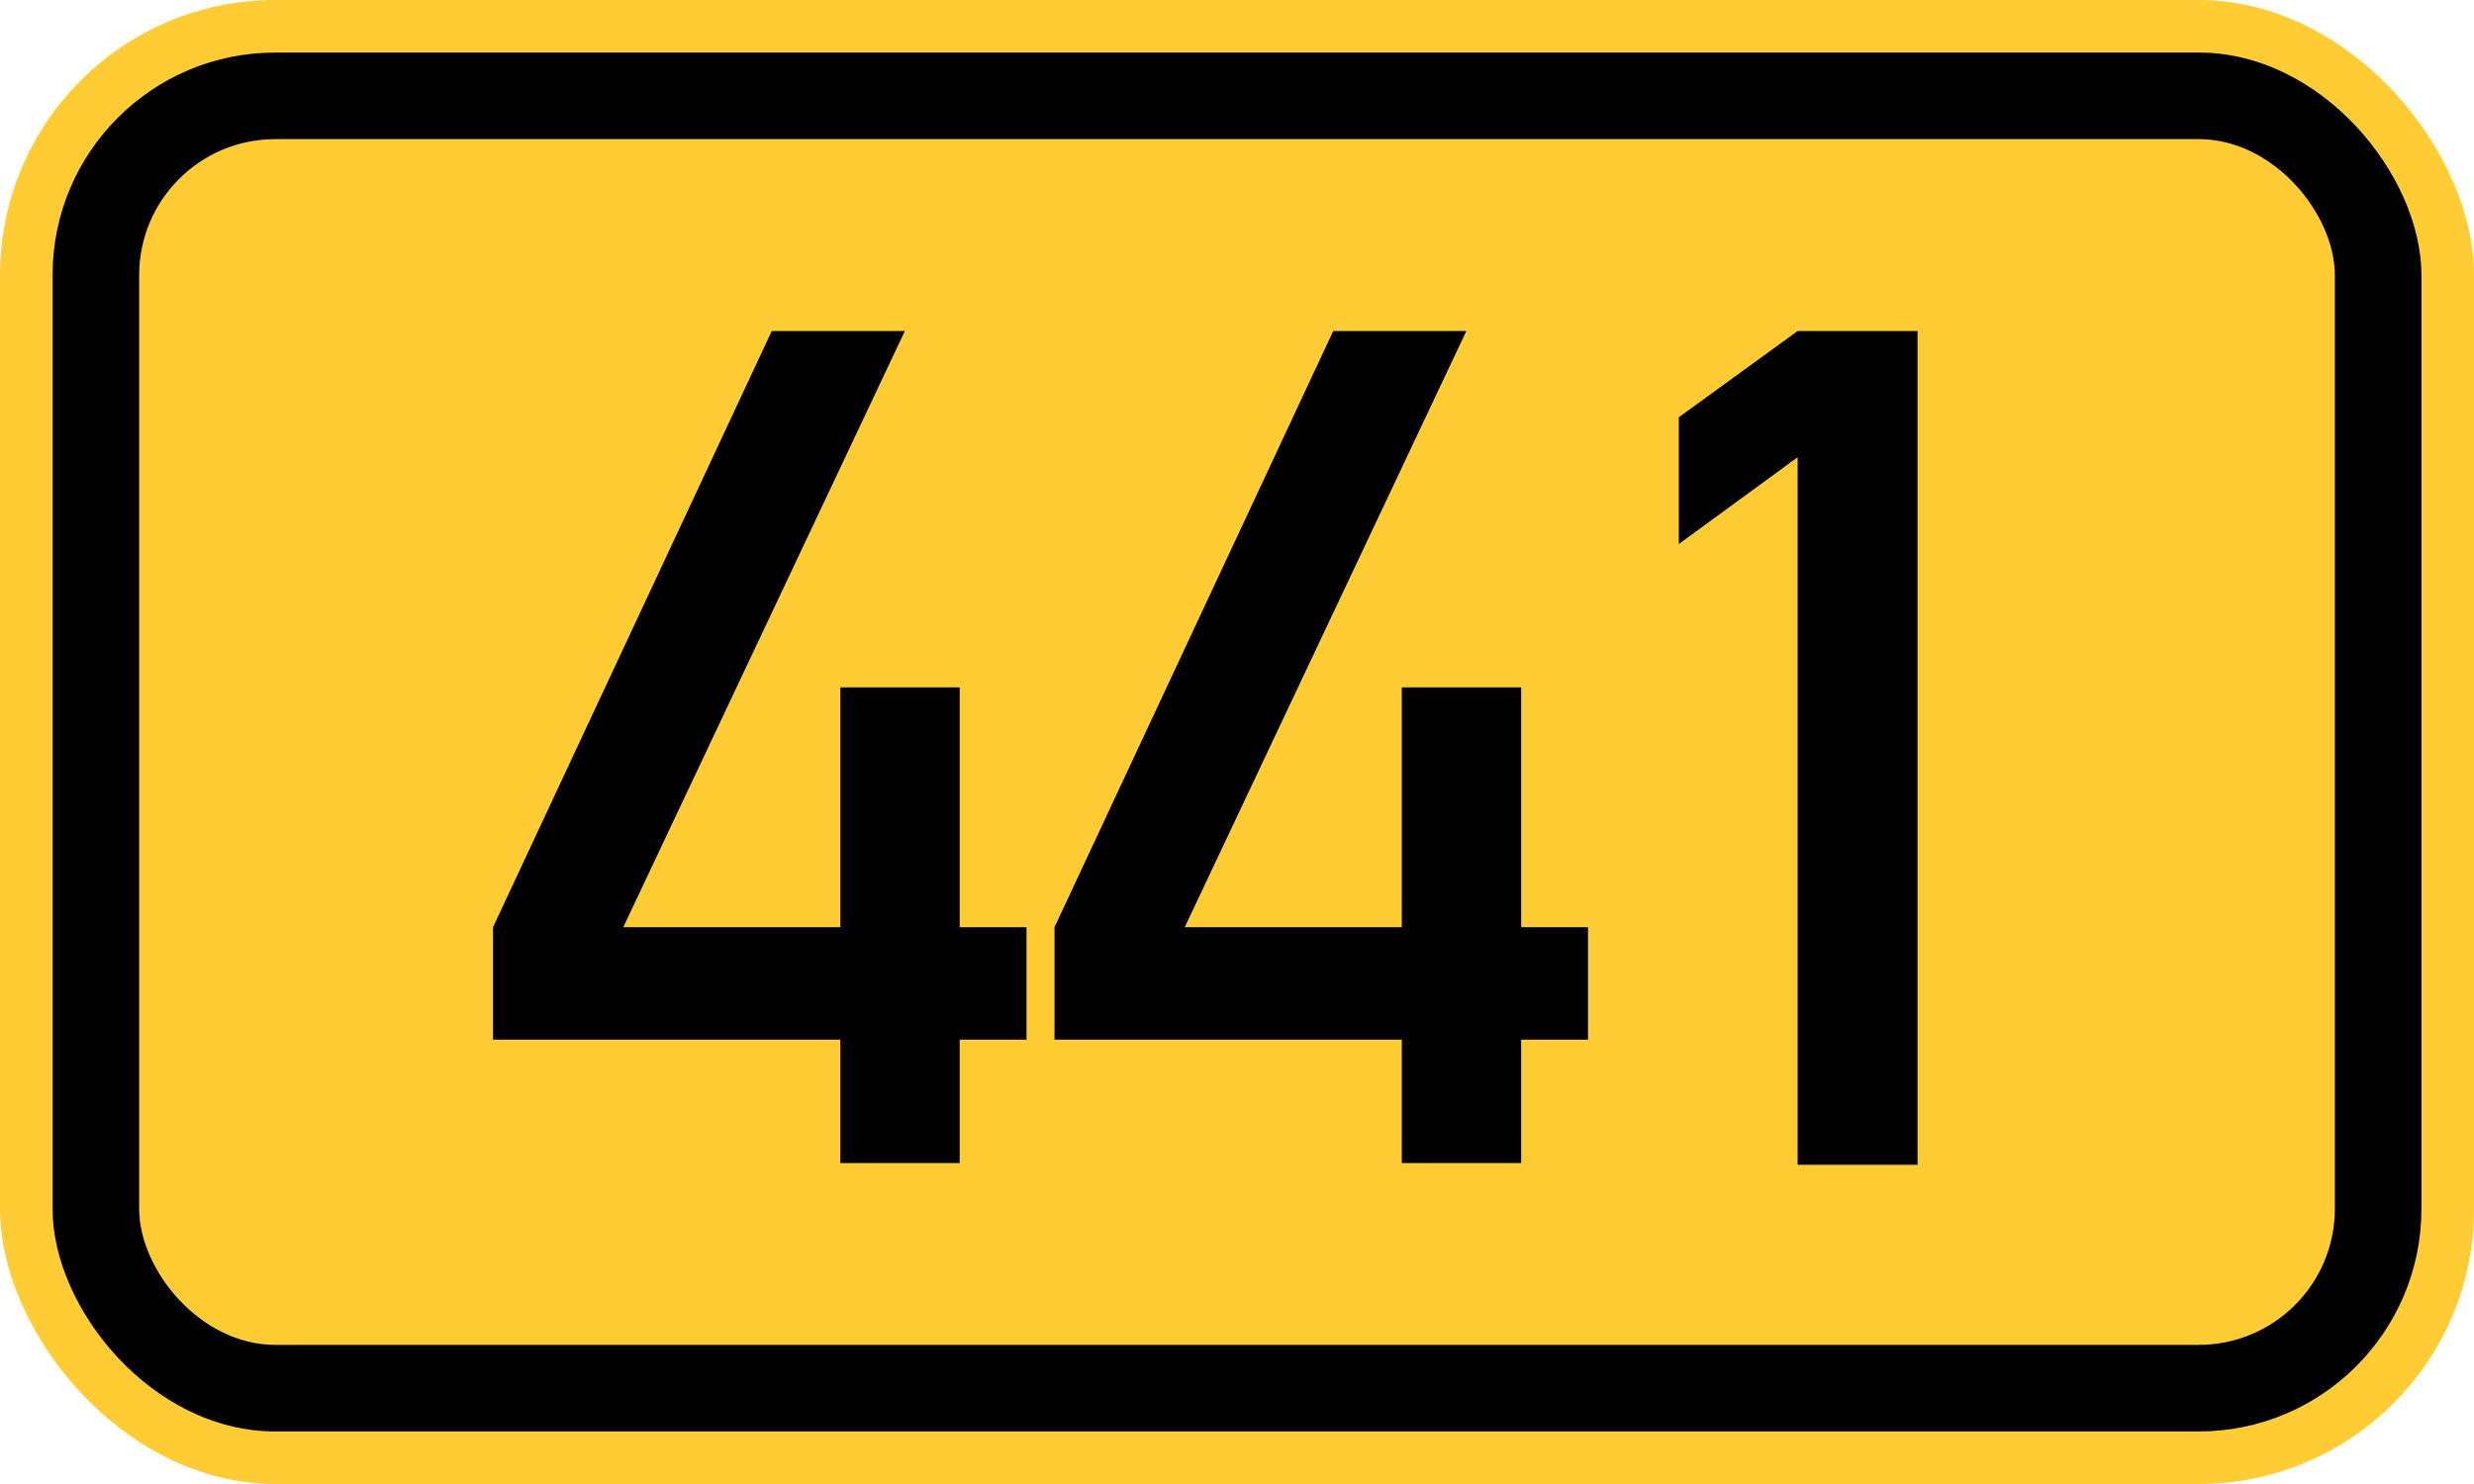
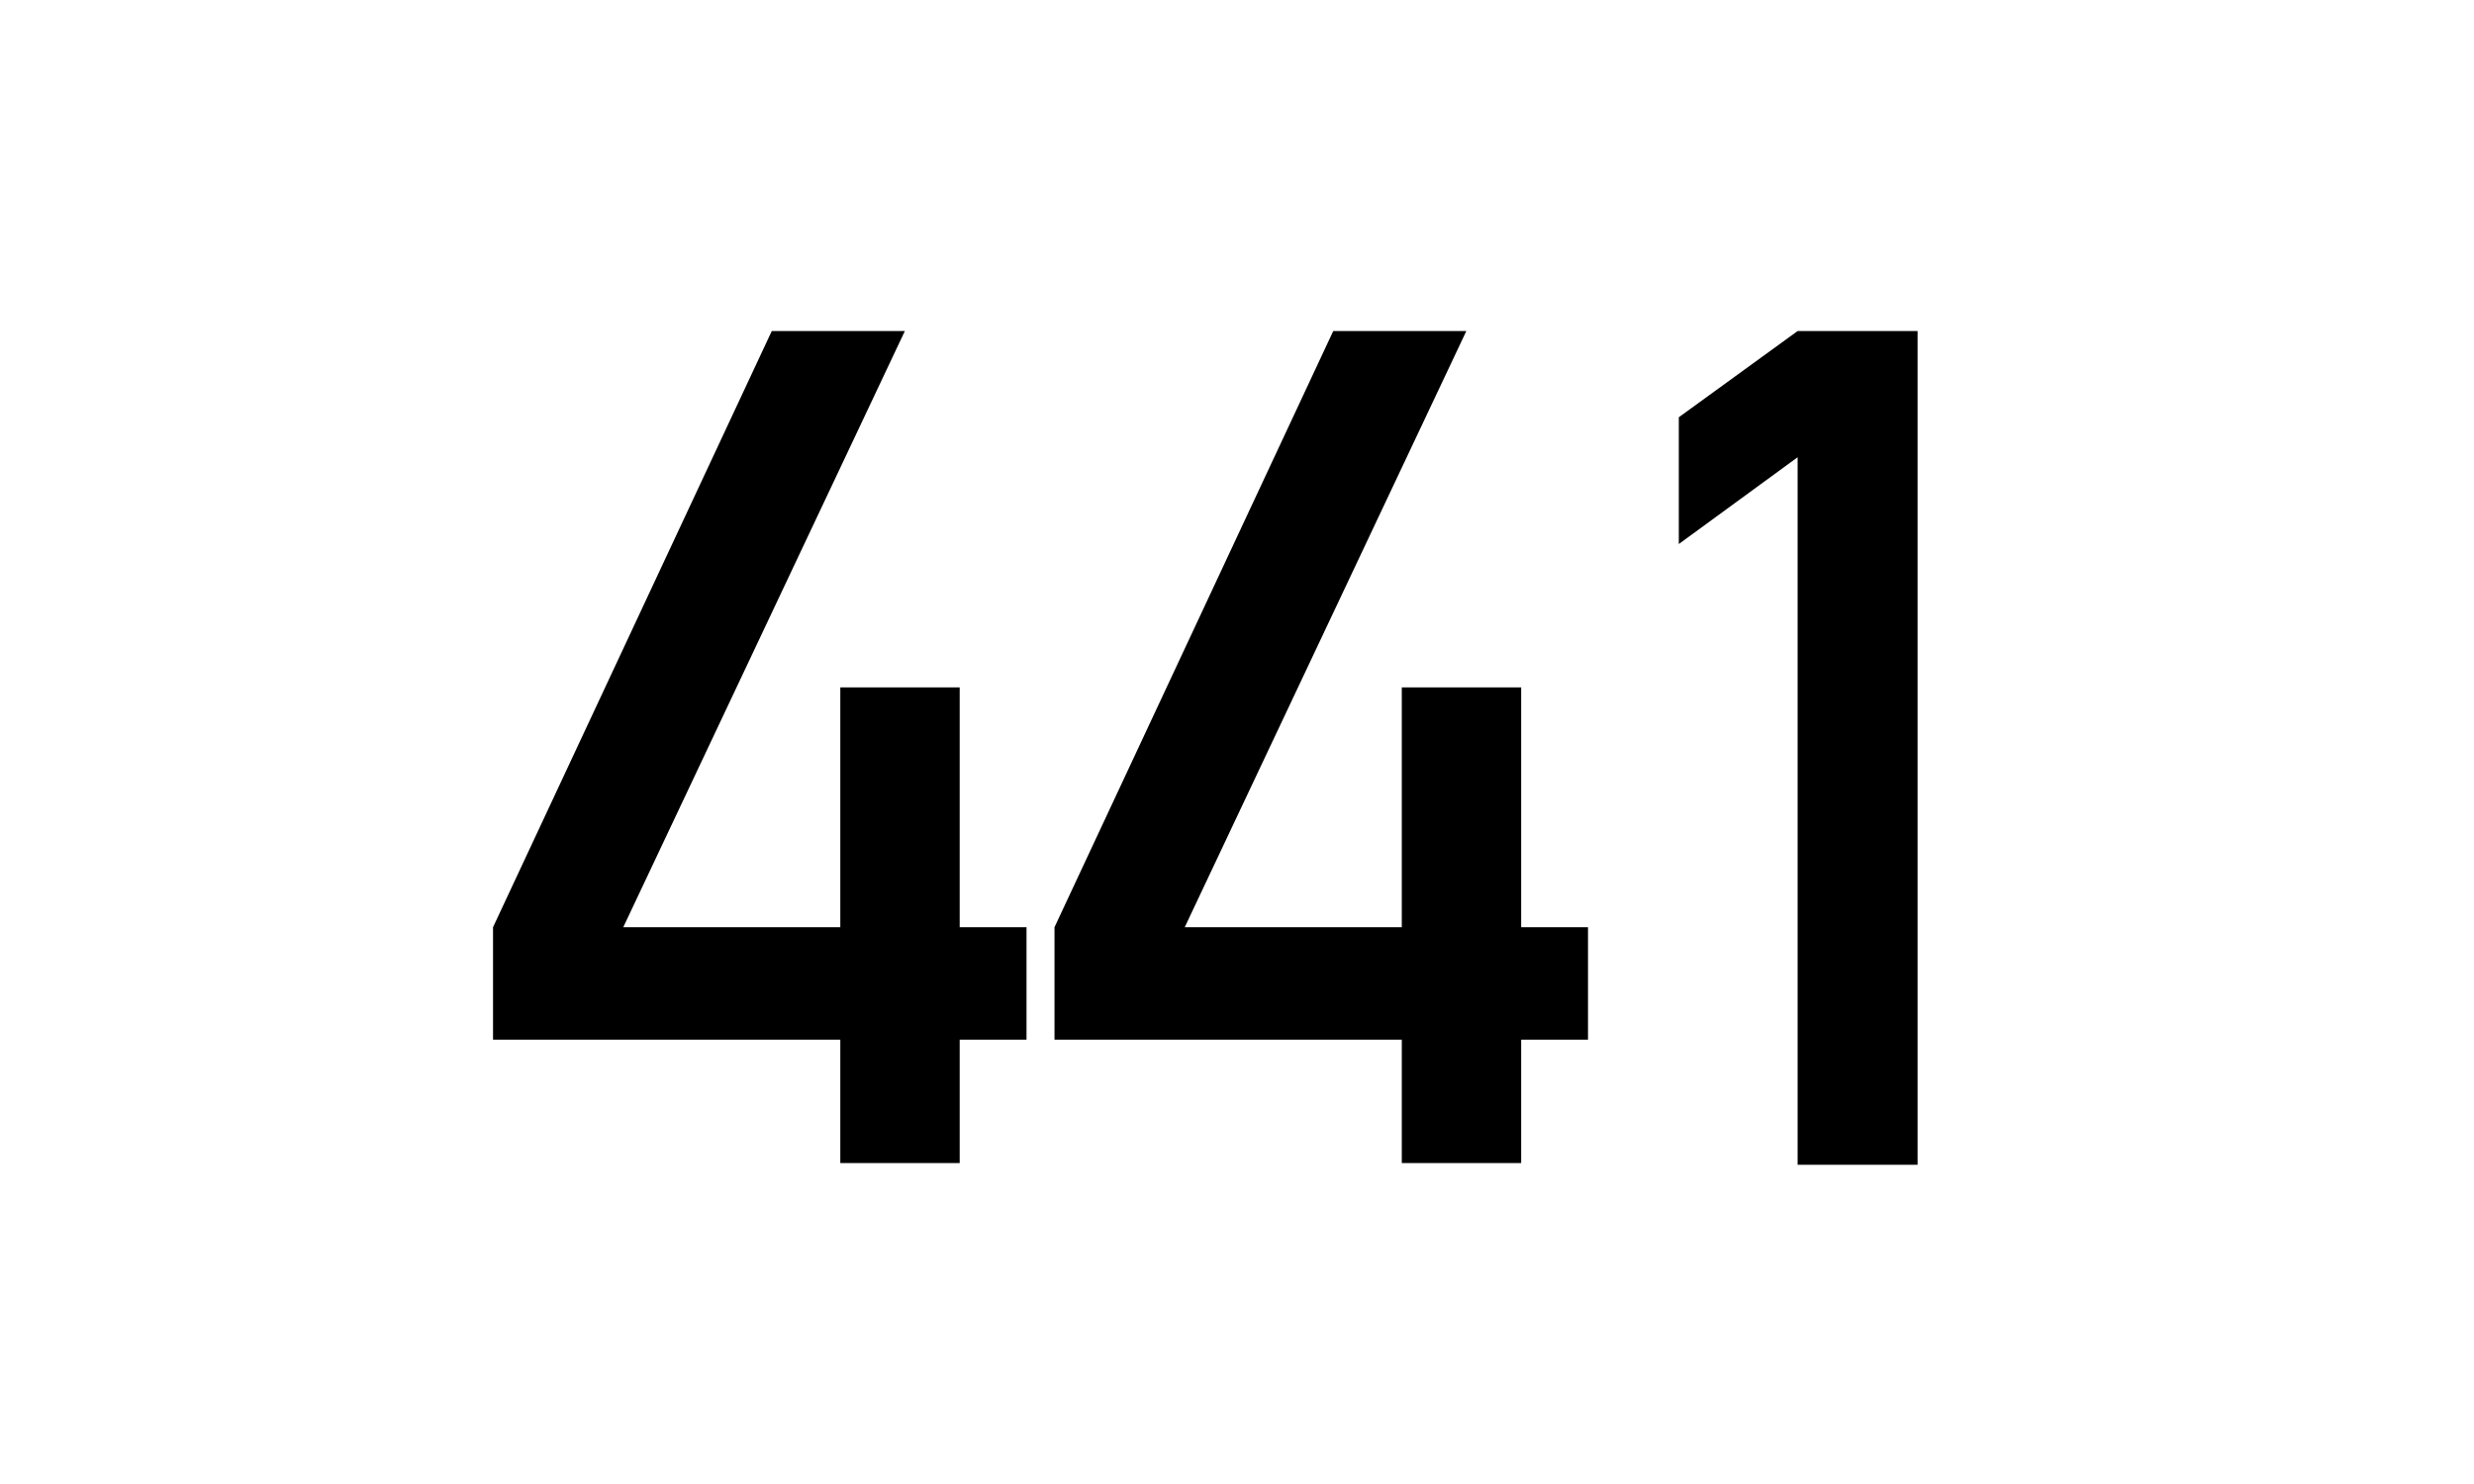
<svg xmlns="http://www.w3.org/2000/svg" width="200" height="120" version="1.1">
-   <rect x="0" y="0" width="200" height="120" rx="22.25" ry="22.25" stroke="none" fill="#ffcc33" />
-   <rect x="4.25" y="4.25" width="191.5" height="111.5" rx="18" ry="18" stroke="none" fill="black" />
-   <rect x="11.25" y="11.25" width="177.5" height="97.5" rx="11" ry="11" stroke="none" fill="#ffcc33" />
  <path fill="black" fill-rule="evenodd" stroke="none" d="M39.857 84.072 V74.976 L62.39 26.769 H73.149 L50.385 74.976 H67.931 V55.582 H77.582 V74.976 H82.984 V84.072 H77.582 V94.046 H67.931 V84.072 H39.857 ZM85.247 84.072 V74.976 L107.78 26.769 H118.539 L95.775 74.976 H113.322 V55.582 H122.972 V74.976 H128.375 V84.072 H122.972 V94.046 H113.322 V84.072 H85.247 ZM145.321 94.185 V36.974 L135.716 43.992 V33.742 L145.321 26.769 H155.018 V94.185 H145.321 Z" />
</svg>